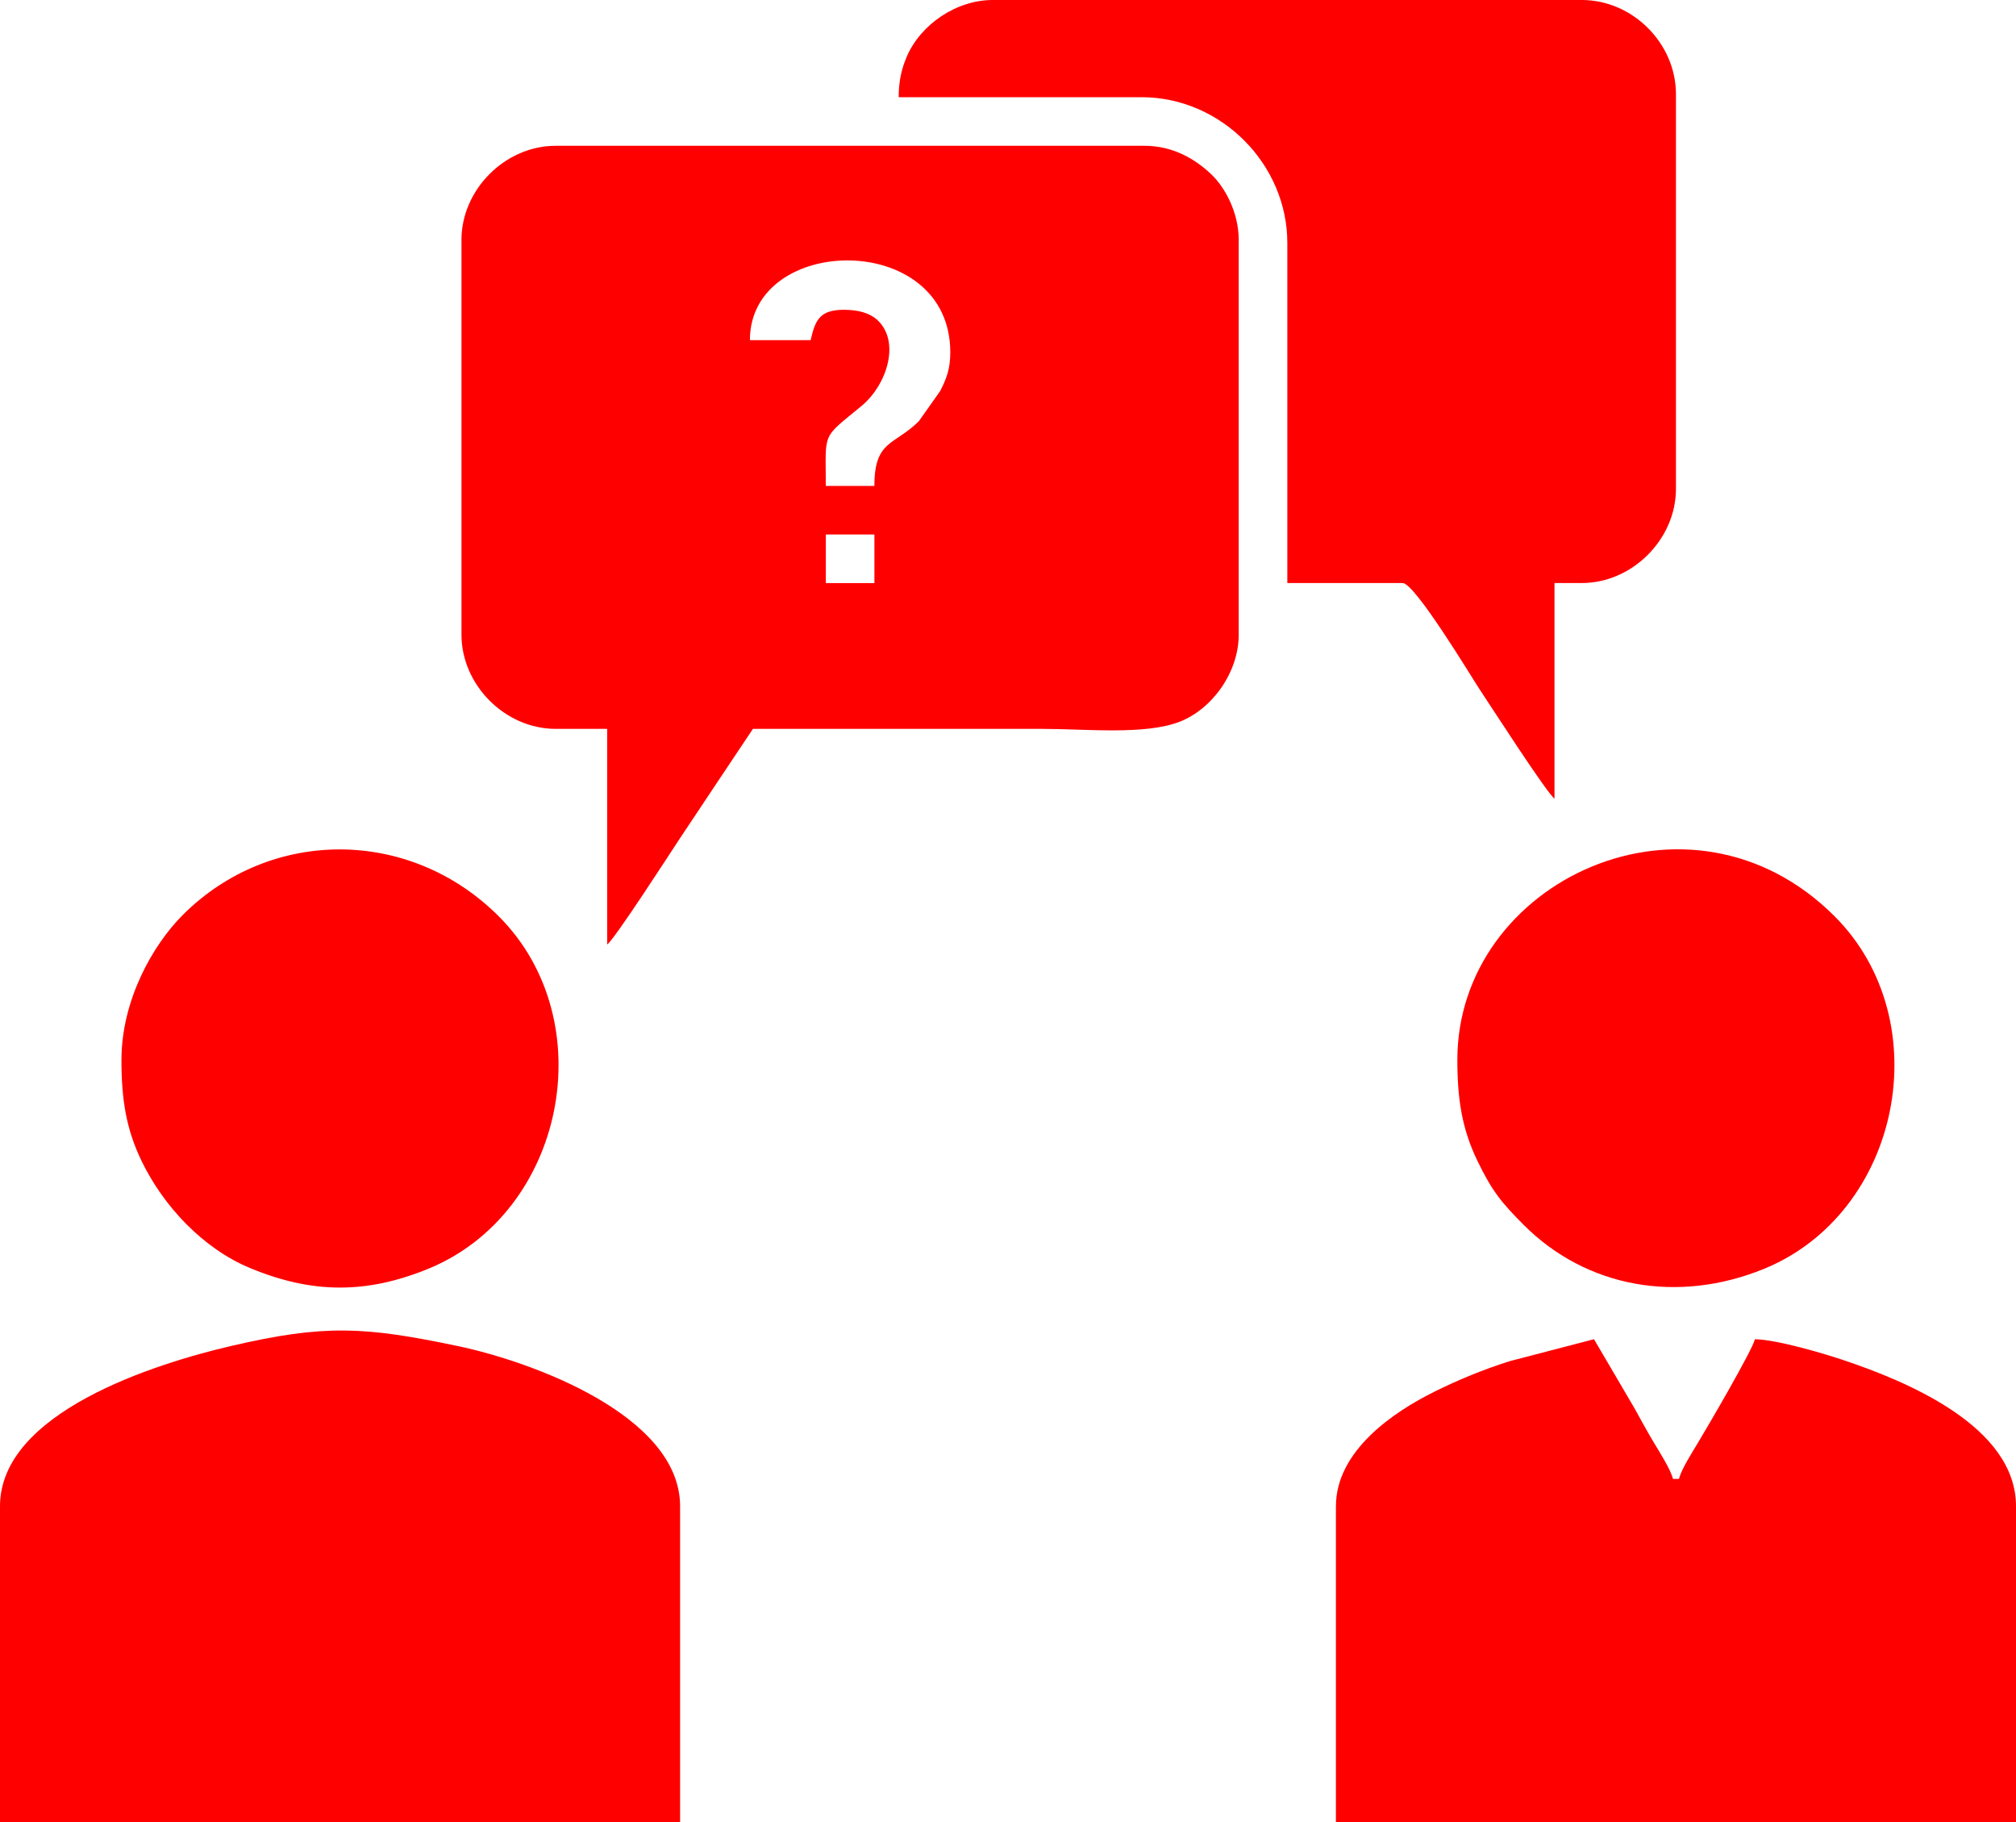
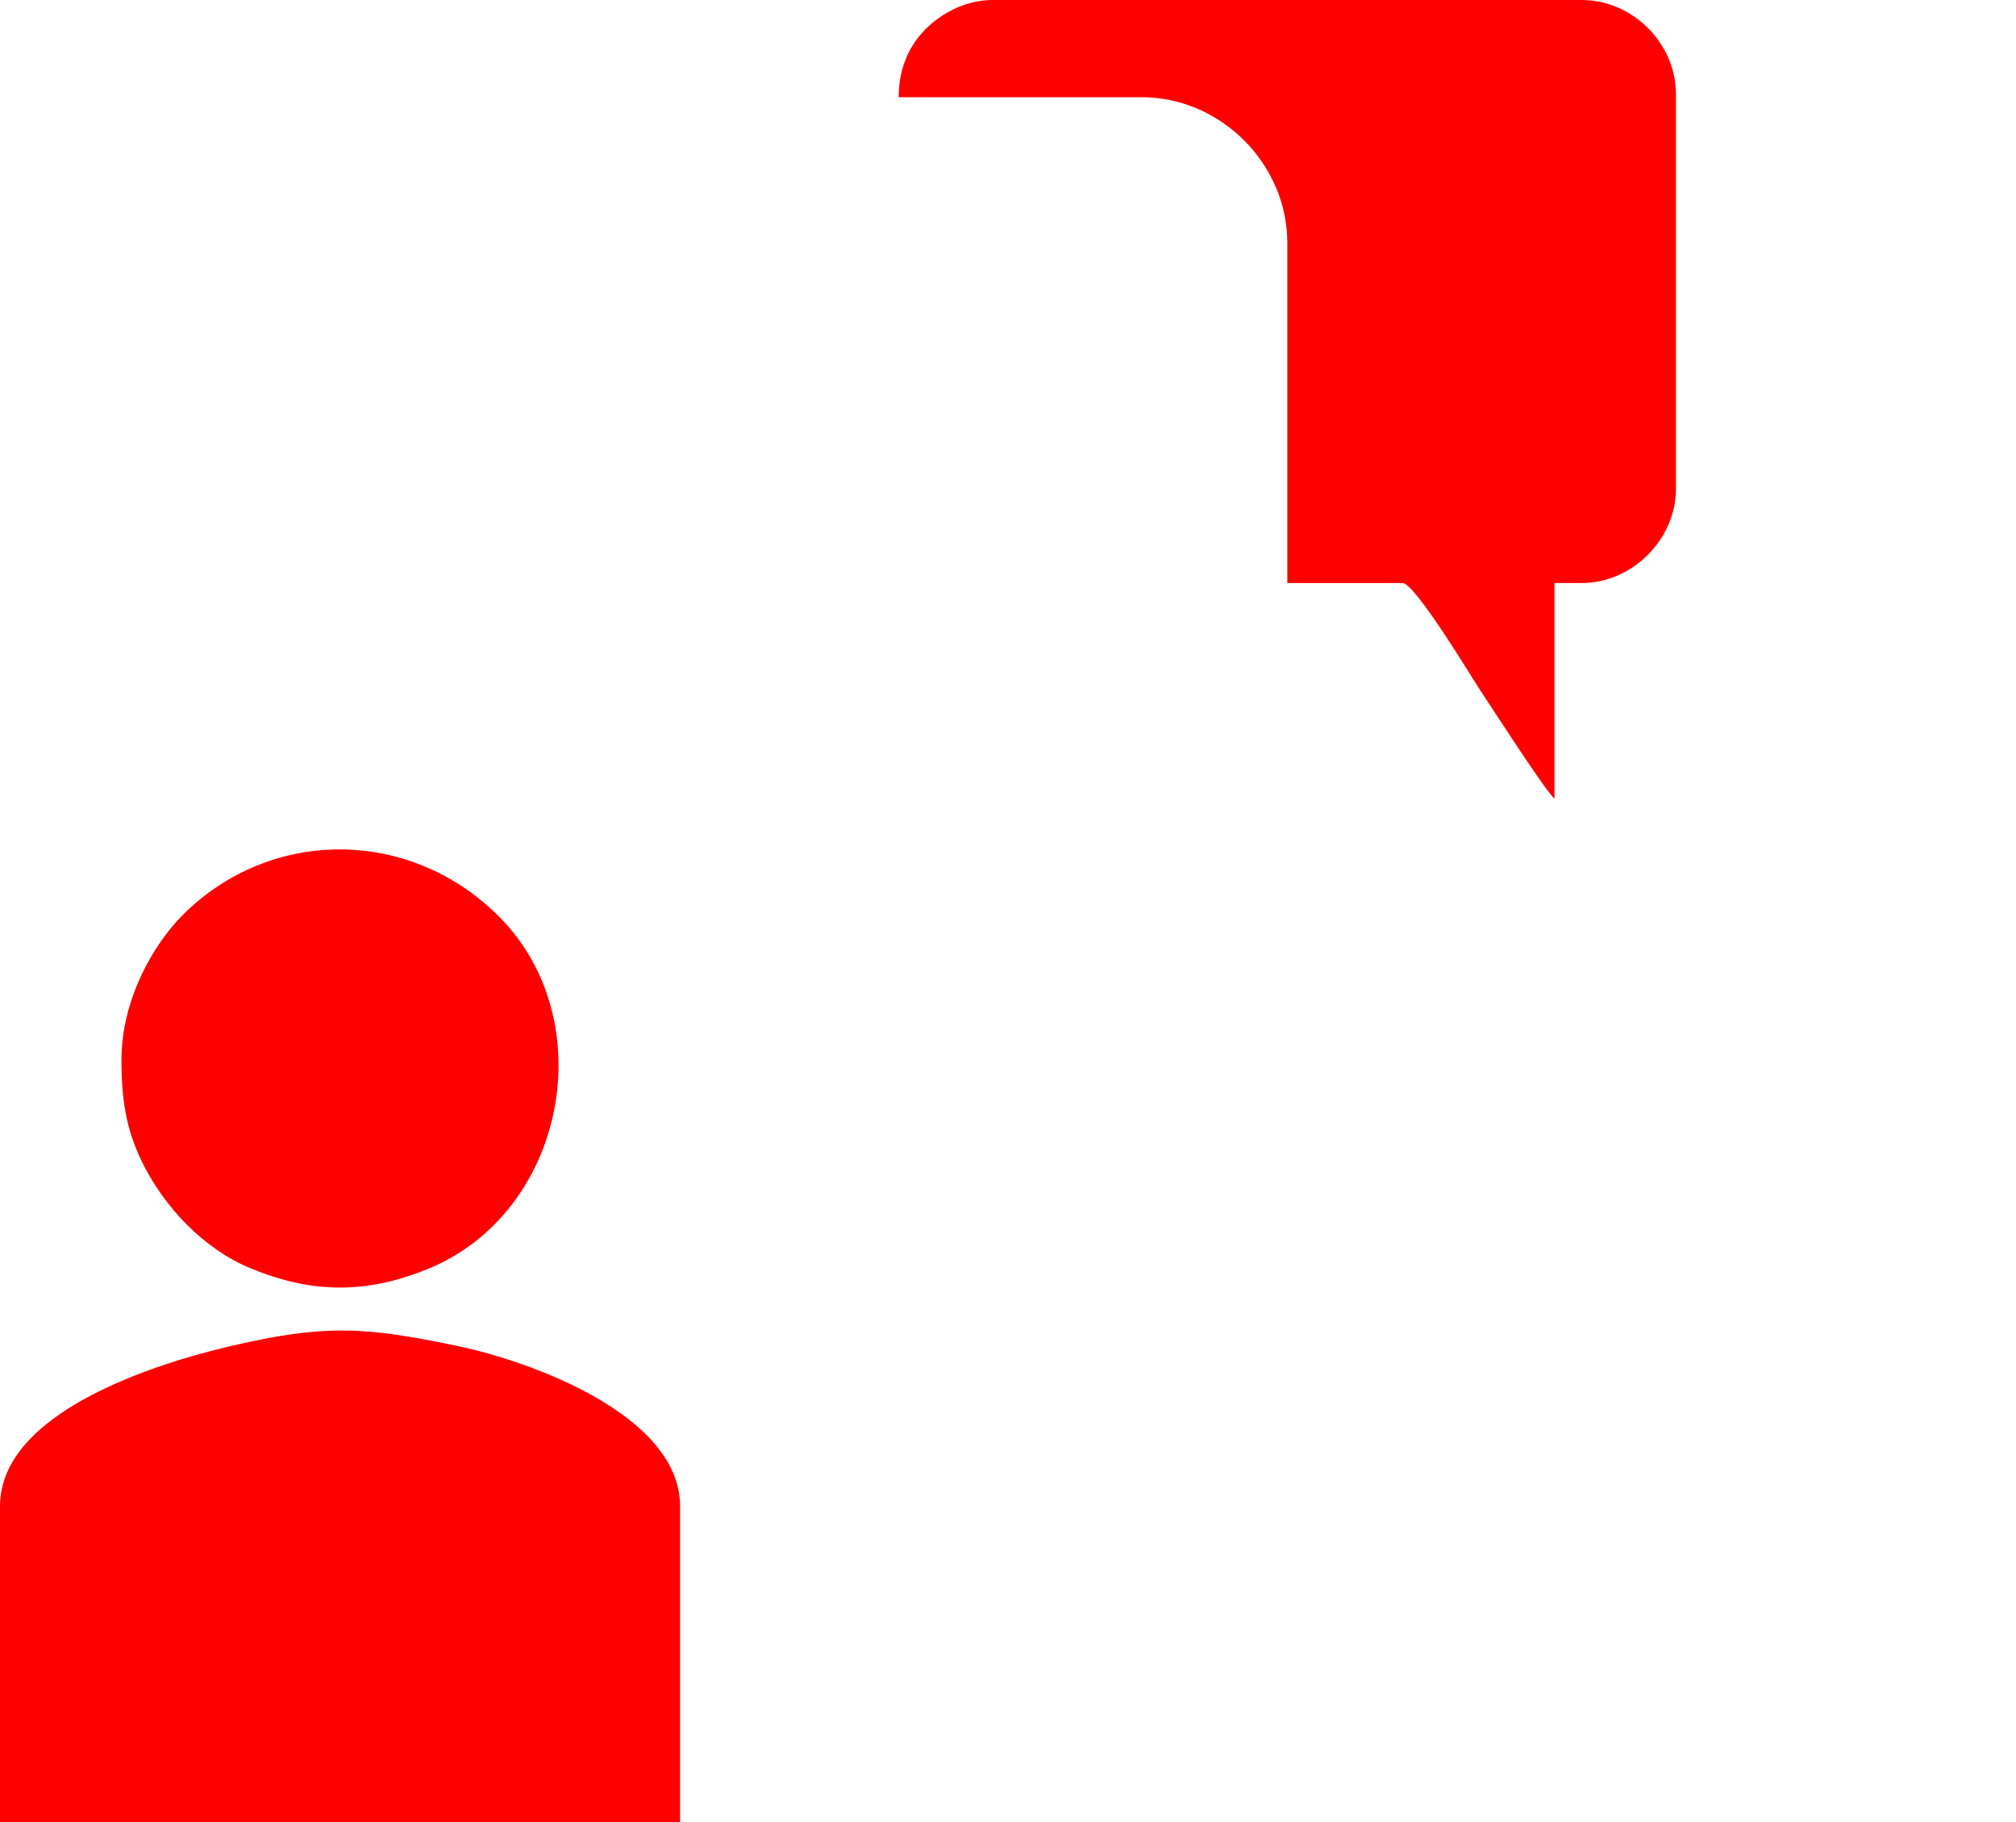
<svg xmlns="http://www.w3.org/2000/svg" xml:space="preserve" width="10.981mm" height="9.923mm" version="1.1" style="shape-rendering:geometricPrecision; text-rendering:geometricPrecision; image-rendering:optimizeQuality; fill-rule:evenodd; clip-rule:evenodd" viewBox="0 0 906.48 819.11">
  <defs>
    <style type="text/css">
   
    .fil0 {fill:red}
   
  </style>
  </defs>
  <g id="Слой_x0020_1">
    <g id="_1804406449568">
-       <path class="fil0" d="M371.33 240.27l21.84 0 0 21.84 -21.84 0 0 -21.84zm-6.83 -87.37l-27.31 0c0,-47.84 90.1,-49.53 90.1,5.46 0,7.69 -1.78,11.91 -4.5,17.34l-9.61 13.6c-11.02,11.01 -20.02,8.4 -20.02,29.13l-21.84 0c0,-24.73 -2.09,-20.97 15.99,-35.88 11.42,-9.42 17.48,-28.45 7.65,-38.27 -3.68,-3.67 -9.2,-5.03 -15.45,-5.03 -11.08,0 -12.94,4.75 -15.02,13.65zm-157 -45.05l0 177.48c0,22.65 19.67,42.32 42.32,42.32l23.2 0 0 96.93c3.52,-2.58 28.32,-41.11 32.76,-47.79 10.93,-16.38 21.82,-32.79 32.77,-49.14 43.23,0 86.46,0 129.69,0 20.19,0 46.65,2.88 62.28,-3.24 14.75,-5.79 26.46,-22.38 26.46,-39.08l0 -177.48c0,-12.23 -6.06,-23.64 -12.58,-29.74 -6.94,-6.48 -16.78,-12.58 -29.74,-12.58l-264.85 0c-22.65,0 -42.32,19.67 -42.32,42.32z" />
      <path class="fil0" d="M-0 677.13l0 141.98 305.8 0 0 -141.98c0,-40.79 -66.64,-65.04 -99.98,-72.02 -41.84,-8.77 -59.81,-9.82 -101.8,-0.06 -34.22,7.96 -104.02,29.82 -104.02,72.08z" />
-       <path class="fil0" d="M600.68 677.13l0 141.98 305.8 0 0 -141.98c0,-35.98 -49.31,-56.21 -77.63,-65.71 -8.41,-2.82 -29.45,-9.15 -39.77,-9.38 -1.19,5.1 -21.58,39.86 -25.68,46.68 -2.39,3.96 -7.48,11.93 -8.45,16.12l-2.73 0c-0.97,-4.19 -6.07,-12.16 -8.45,-16.12 -3.26,-5.42 -5.7,-10.02 -8.87,-15.7l-18.17 -30.98 -37.91 9.87c-11.68,3.7 -22.96,8.31 -33.98,13.79 -17.77,8.82 -44.14,26.29 -44.14,51.42z" />
      <path class="fil0" d="M404.1 43.68l109.21 0c35.64,0 65.53,30.01 65.53,65.53l0 152.89 51.87 0c5.54,0 31.38,42.97 34.41,47.51 4.72,7.08 30.29,46.8 33.85,49.41l0 -96.93 12.29 0c22.65,0 42.32,-19.67 42.32,-42.32l0 -177.47c0,-22.79 -19.45,-42.32 -42.32,-42.32l-264.85 0c-16.56,0 -32.56,11.14 -38.69,25.47 -2.32,5.42 -3.63,11 -3.63,18.21z" />
-       <path class="fil0" d="M655.29 476.45c0,17.62 2.04,31 9.08,45.53 6.5,13.43 10.78,18.66 20.61,28.53 28.54,28.67 69.74,35.53 108.02,19.97 61.72,-25.1 79,-111.48 31.93,-158.56 -65.11,-65.11 -169.64,-15.96 -169.64,64.53z" />
      <path class="fil0" d="M54.61 476.45c0,17.62 2.05,31 9.08,45.53 9.81,20.27 27.57,39.29 48.82,48.1 27.73,11.5 52.05,11.68 79.82,0.4 61.72,-25.1 79,-111.48 31.93,-158.56 -39.97,-39.97 -102.59,-39.99 -142.01,-0.68 -13.63,13.6 -27.63,38.47 -27.63,65.2z" />
    </g>
  </g>
</svg>